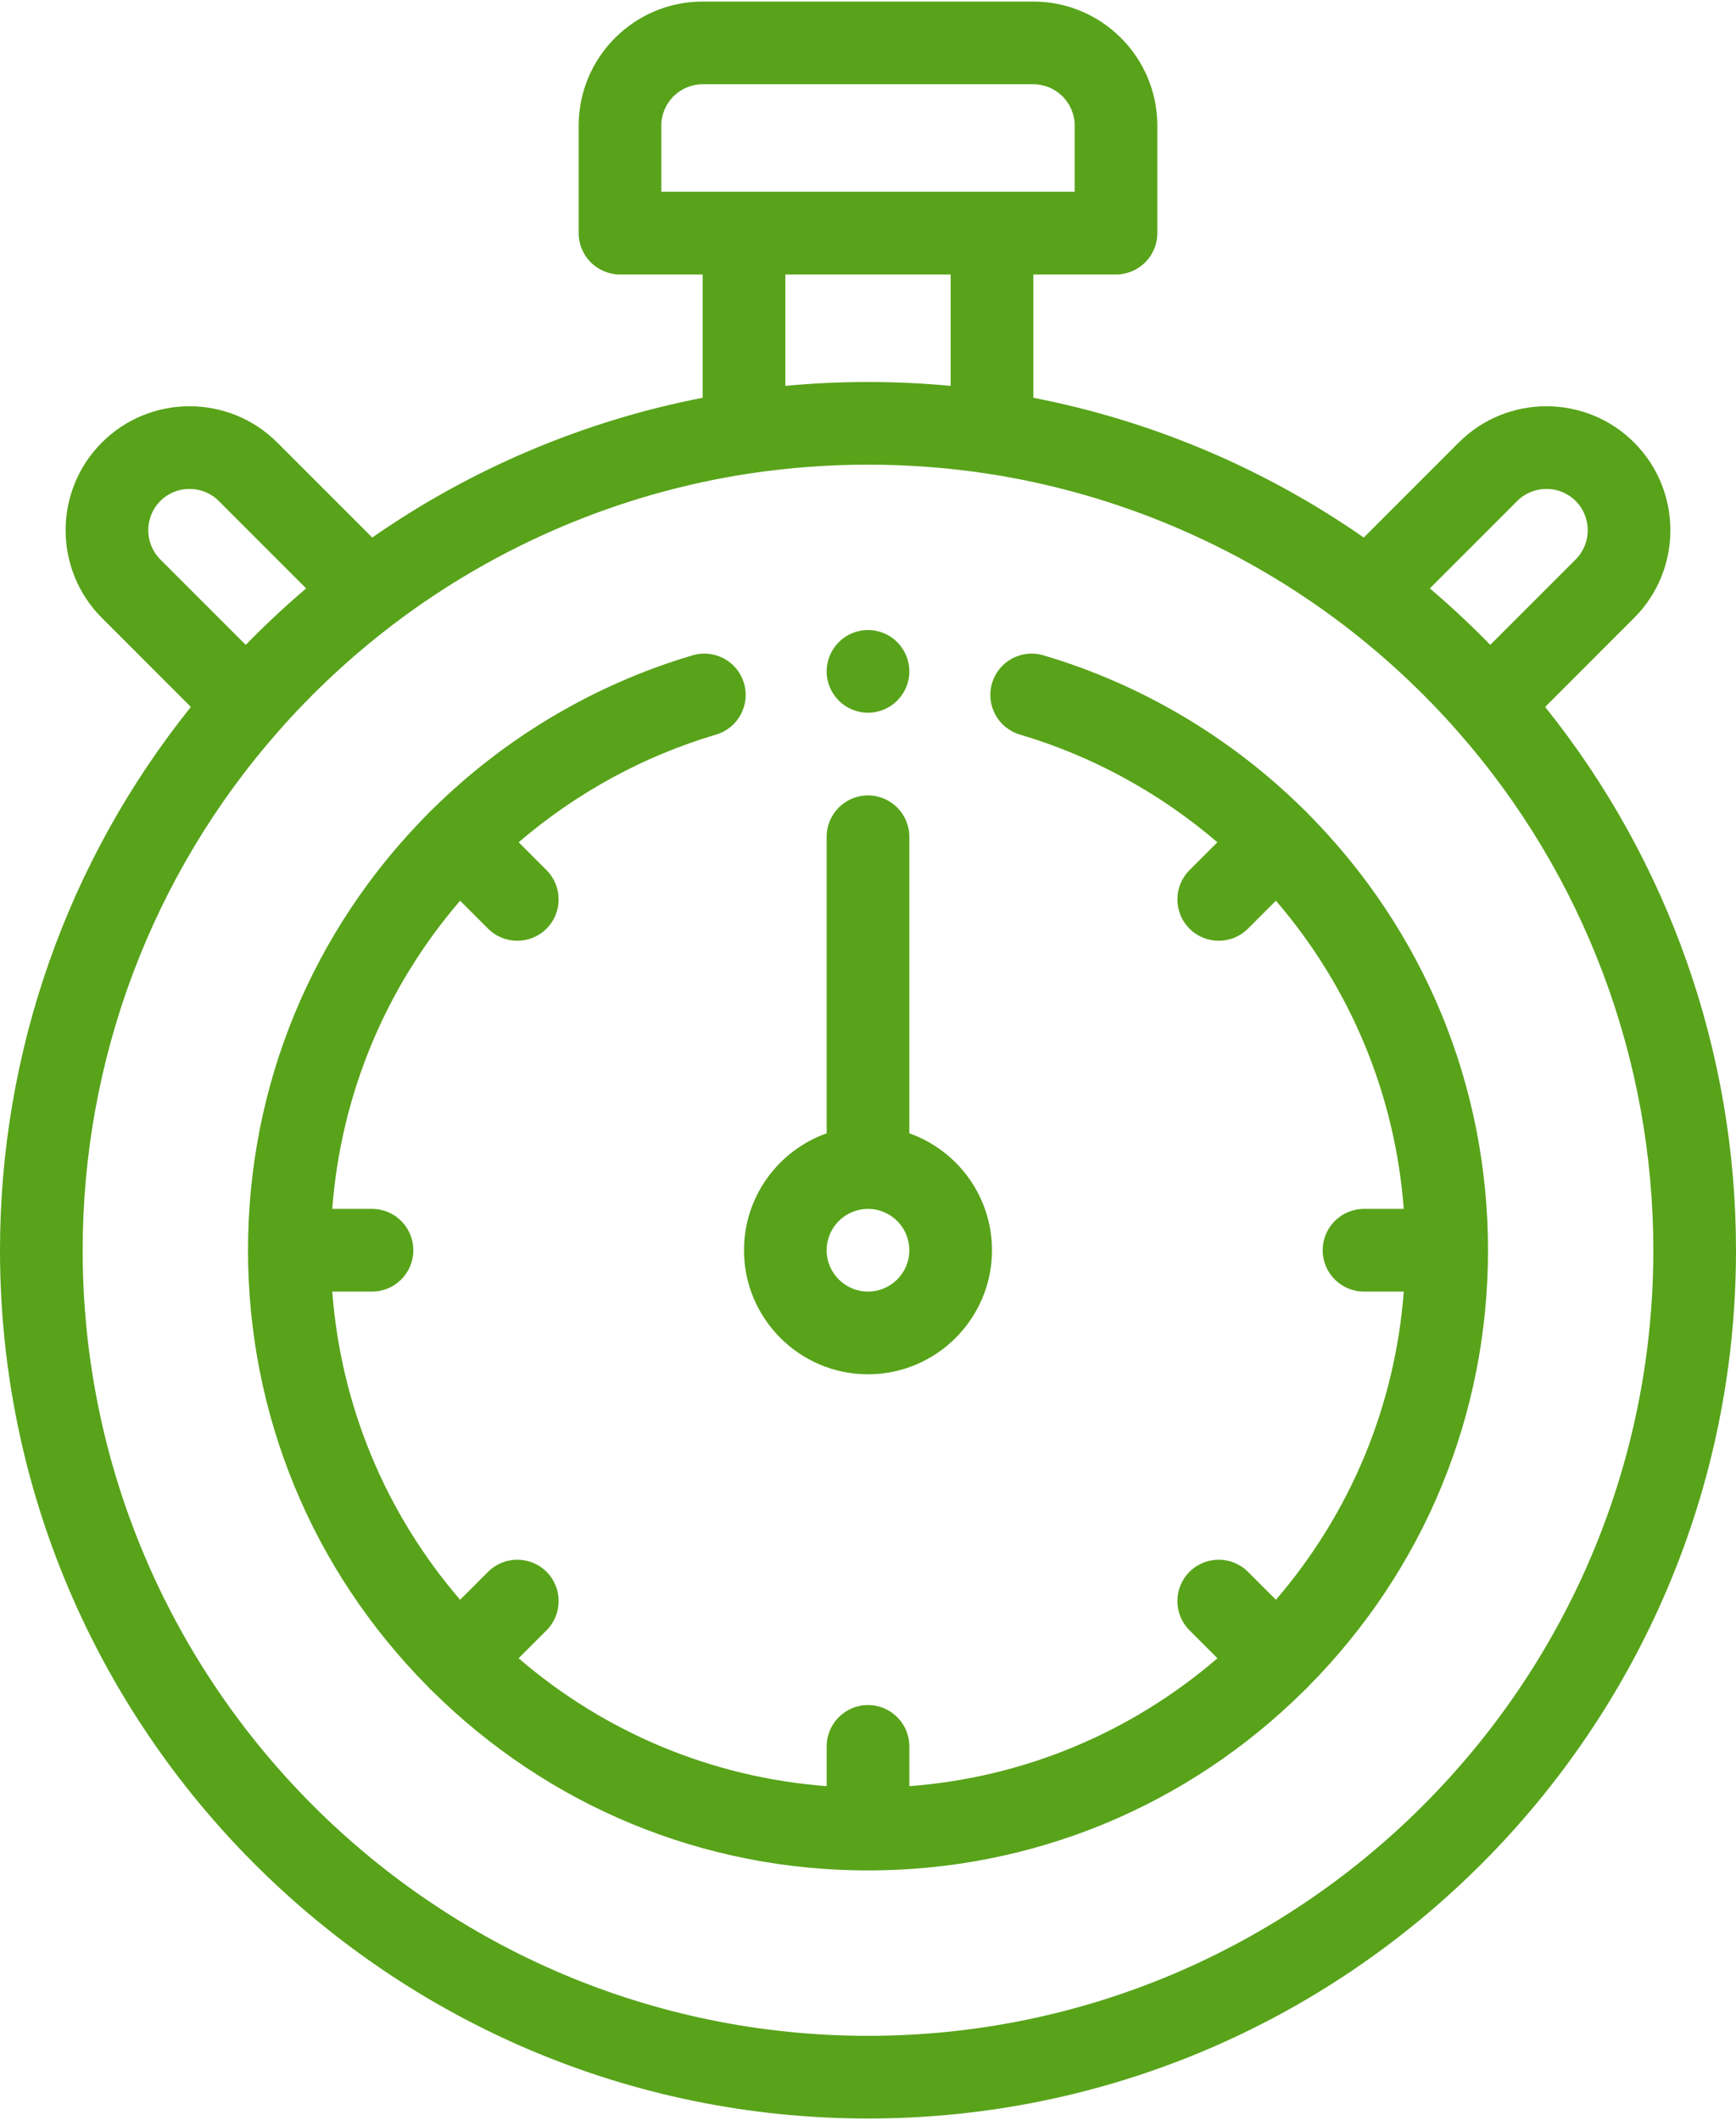
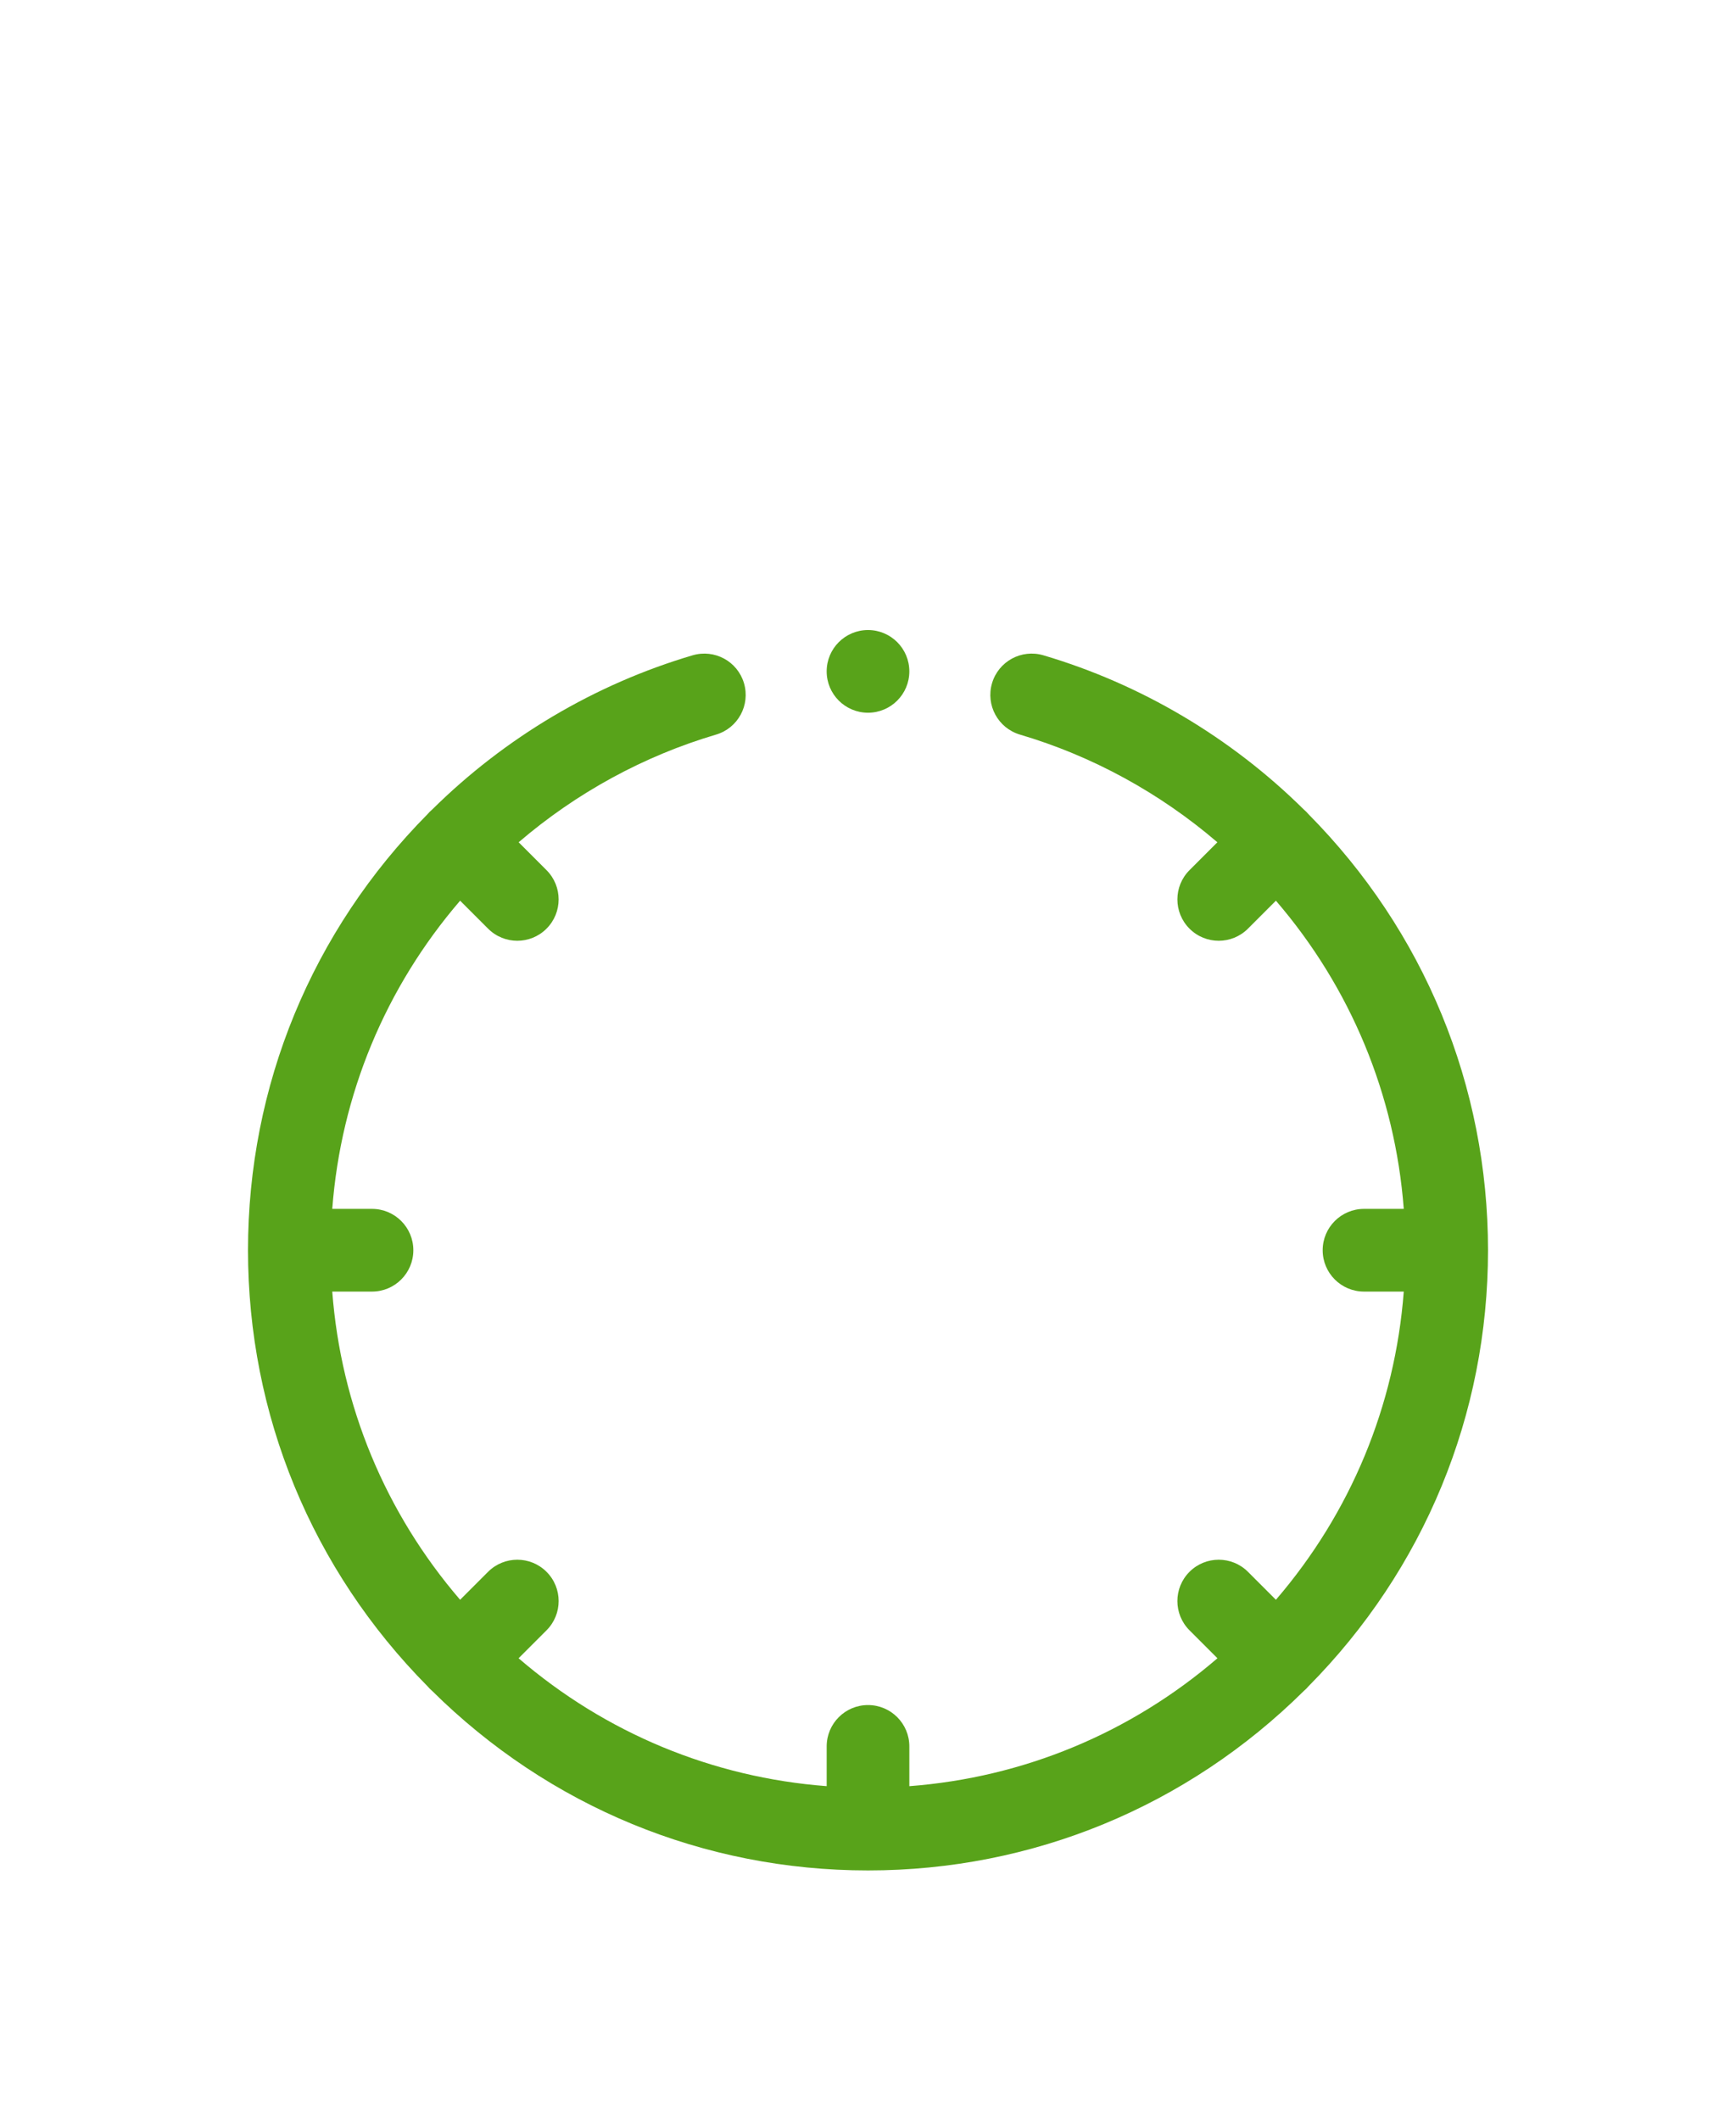
<svg xmlns="http://www.w3.org/2000/svg" width="349" height="426" viewBox="0 0 349 426" fill="none">
-   <path d="M310.63 142.076L328.518 124.185C338.237 114.47 338.237 98.656 328.518 88.934C318.8 79.216 302.986 79.216 293.268 88.934L274.169 108.033C254.245 94.157 231.534 84.552 207.738 79.943V55.157H224.357C228.947 55.157 232.667 51.438 232.667 46.848V25.243C232.667 11.497 221.485 0.314 207.738 0.314H141.262C127.515 0.314 116.333 11.497 116.333 25.243V46.848C116.333 51.438 120.053 55.157 124.643 55.157H141.262V79.943C117.469 84.549 94.754 94.157 74.831 108.033L55.732 88.934C46.017 79.216 30.203 79.216 20.482 88.934C10.763 98.653 10.763 114.467 20.482 124.185L38.37 142.076C13.574 172.961 0 211.432 0 251.262C0 347.48 78.282 425.762 174.5 425.762C270.718 425.762 349 347.48 349 251.262C349 211.432 335.426 172.961 310.63 142.076ZM305.018 100.684C308.261 97.445 313.529 97.448 316.768 100.684C320.004 103.924 320.004 109.195 316.768 112.435L299.597 129.602C295.728 125.629 291.671 121.841 287.451 118.255L305.018 100.684ZM132.952 25.243C132.952 20.66 136.679 16.933 141.262 16.933H207.738C212.321 16.933 216.048 20.66 216.048 25.243V38.538H132.952V25.243ZM191.119 55.157V77.548C180.106 76.515 168.898 76.515 157.881 77.548V55.157H191.119ZM32.232 100.684C35.471 97.448 40.743 97.445 43.982 100.684L61.549 118.255C57.329 121.841 53.272 125.629 49.403 129.602L32.232 112.435C28.996 109.195 28.996 103.924 32.232 100.684ZM174.5 409.143C87.445 409.143 16.619 338.317 16.619 251.262C16.619 212.86 30.56 175.86 55.872 147.072C62.844 139.142 70.624 131.897 78.996 125.529C99.974 109.565 124.805 99.058 150.805 95.14C158.585 93.975 166.557 93.381 174.5 93.381C182.443 93.381 190.415 93.975 198.192 95.14C224.195 99.058 249.026 109.565 270.008 125.529C278.376 131.897 286.156 139.142 293.128 147.072C318.44 175.86 332.381 212.86 332.381 251.262C332.381 338.317 261.555 409.143 174.5 409.143Z" fill="#58A31A" />
-   <path d="M174.499 276.191C188.245 276.191 199.427 265.009 199.427 251.262C199.427 240.431 192.481 231.193 182.808 227.762V168.167C182.808 163.577 179.089 159.857 174.499 159.857C169.909 159.857 166.189 163.577 166.189 168.167V227.762C156.517 231.193 149.57 240.431 149.57 251.262C149.57 265.009 160.752 276.191 174.499 276.191ZM174.499 242.953C179.082 242.953 182.808 246.679 182.808 251.262C182.808 255.845 179.082 259.572 174.499 259.572C169.916 259.572 166.189 255.845 166.189 251.262C166.189 246.679 169.916 242.953 174.499 242.953Z" fill="#58A31A" />
  <path d="M263.021 163.596C262.892 163.444 262.762 163.291 262.616 163.148C262.46 162.989 262.294 162.846 262.129 162.704C247.483 148.214 229.391 137.493 209.756 131.695C205.351 130.397 200.732 132.909 199.434 137.311C198.136 141.712 200.648 146.335 205.049 147.633C219.598 151.93 233.169 159.357 244.737 169.273L239.132 174.879C235.889 178.125 235.889 183.387 239.132 186.632C240.754 188.255 242.881 189.067 245.01 189.067C247.136 189.067 249.262 188.255 250.885 186.632L256.504 181.014C271.539 198.496 280.468 220.017 282.208 242.952H274.217C269.627 242.952 265.907 246.675 265.907 251.262C265.907 255.851 269.627 259.571 274.217 259.571H282.208C280.468 282.51 271.539 304.027 256.504 321.51L250.885 315.891C247.639 312.648 242.377 312.648 239.132 315.891C235.886 319.137 235.886 324.399 239.132 327.644L244.75 333.263C227.268 348.298 205.747 357.228 182.812 358.971V350.976C182.812 346.386 179.092 342.666 174.502 342.666C169.913 342.666 166.193 346.386 166.193 350.976V358.967C143.257 357.228 121.737 348.298 104.254 333.263L109.873 327.644C113.119 324.399 113.119 319.137 109.873 315.891C106.627 312.648 101.365 312.648 98.12 315.891L92.501 321.51C77.466 304.027 68.536 282.507 66.796 259.571H74.788C79.378 259.571 83.097 255.851 83.097 251.262C83.097 246.672 79.378 242.952 74.788 242.952H66.796C68.536 220.017 77.466 198.496 92.501 181.014L98.12 186.632C99.743 188.255 101.869 189.067 103.995 189.067C106.124 189.067 108.25 188.255 109.873 186.632C113.116 183.387 113.116 178.125 109.873 174.879L104.267 169.273C115.836 159.354 129.407 151.93 143.955 147.633C148.356 146.335 150.869 141.712 149.57 137.311C148.272 132.909 143.656 130.4 139.248 131.695C119.617 137.489 101.531 148.207 86.889 162.691C86.717 162.837 86.548 162.986 86.389 163.145C86.246 163.288 86.119 163.437 85.99 163.587C62.687 187.106 49.859 218.215 49.859 251.262C49.859 284.305 62.687 315.411 85.983 338.927C86.113 339.08 86.243 339.232 86.389 339.375C86.532 339.521 86.681 339.648 86.83 339.778C110.35 363.077 141.456 375.905 174.502 375.905C207.546 375.905 238.651 363.08 262.168 339.784C262.32 339.651 262.473 339.521 262.616 339.375C262.758 339.236 262.885 339.083 263.015 338.937C286.317 315.417 299.145 284.308 299.145 251.262C299.145 218.218 286.317 187.113 263.021 163.596Z" fill="#58A31A" />
  <path d="M174.501 143.238C179.087 143.238 182.81 139.515 182.81 134.929C182.81 130.342 179.087 126.619 174.501 126.619C169.914 126.619 166.191 130.342 166.191 134.929C166.191 139.515 169.914 143.238 174.501 143.238Z" fill="#58A31A" />
</svg>